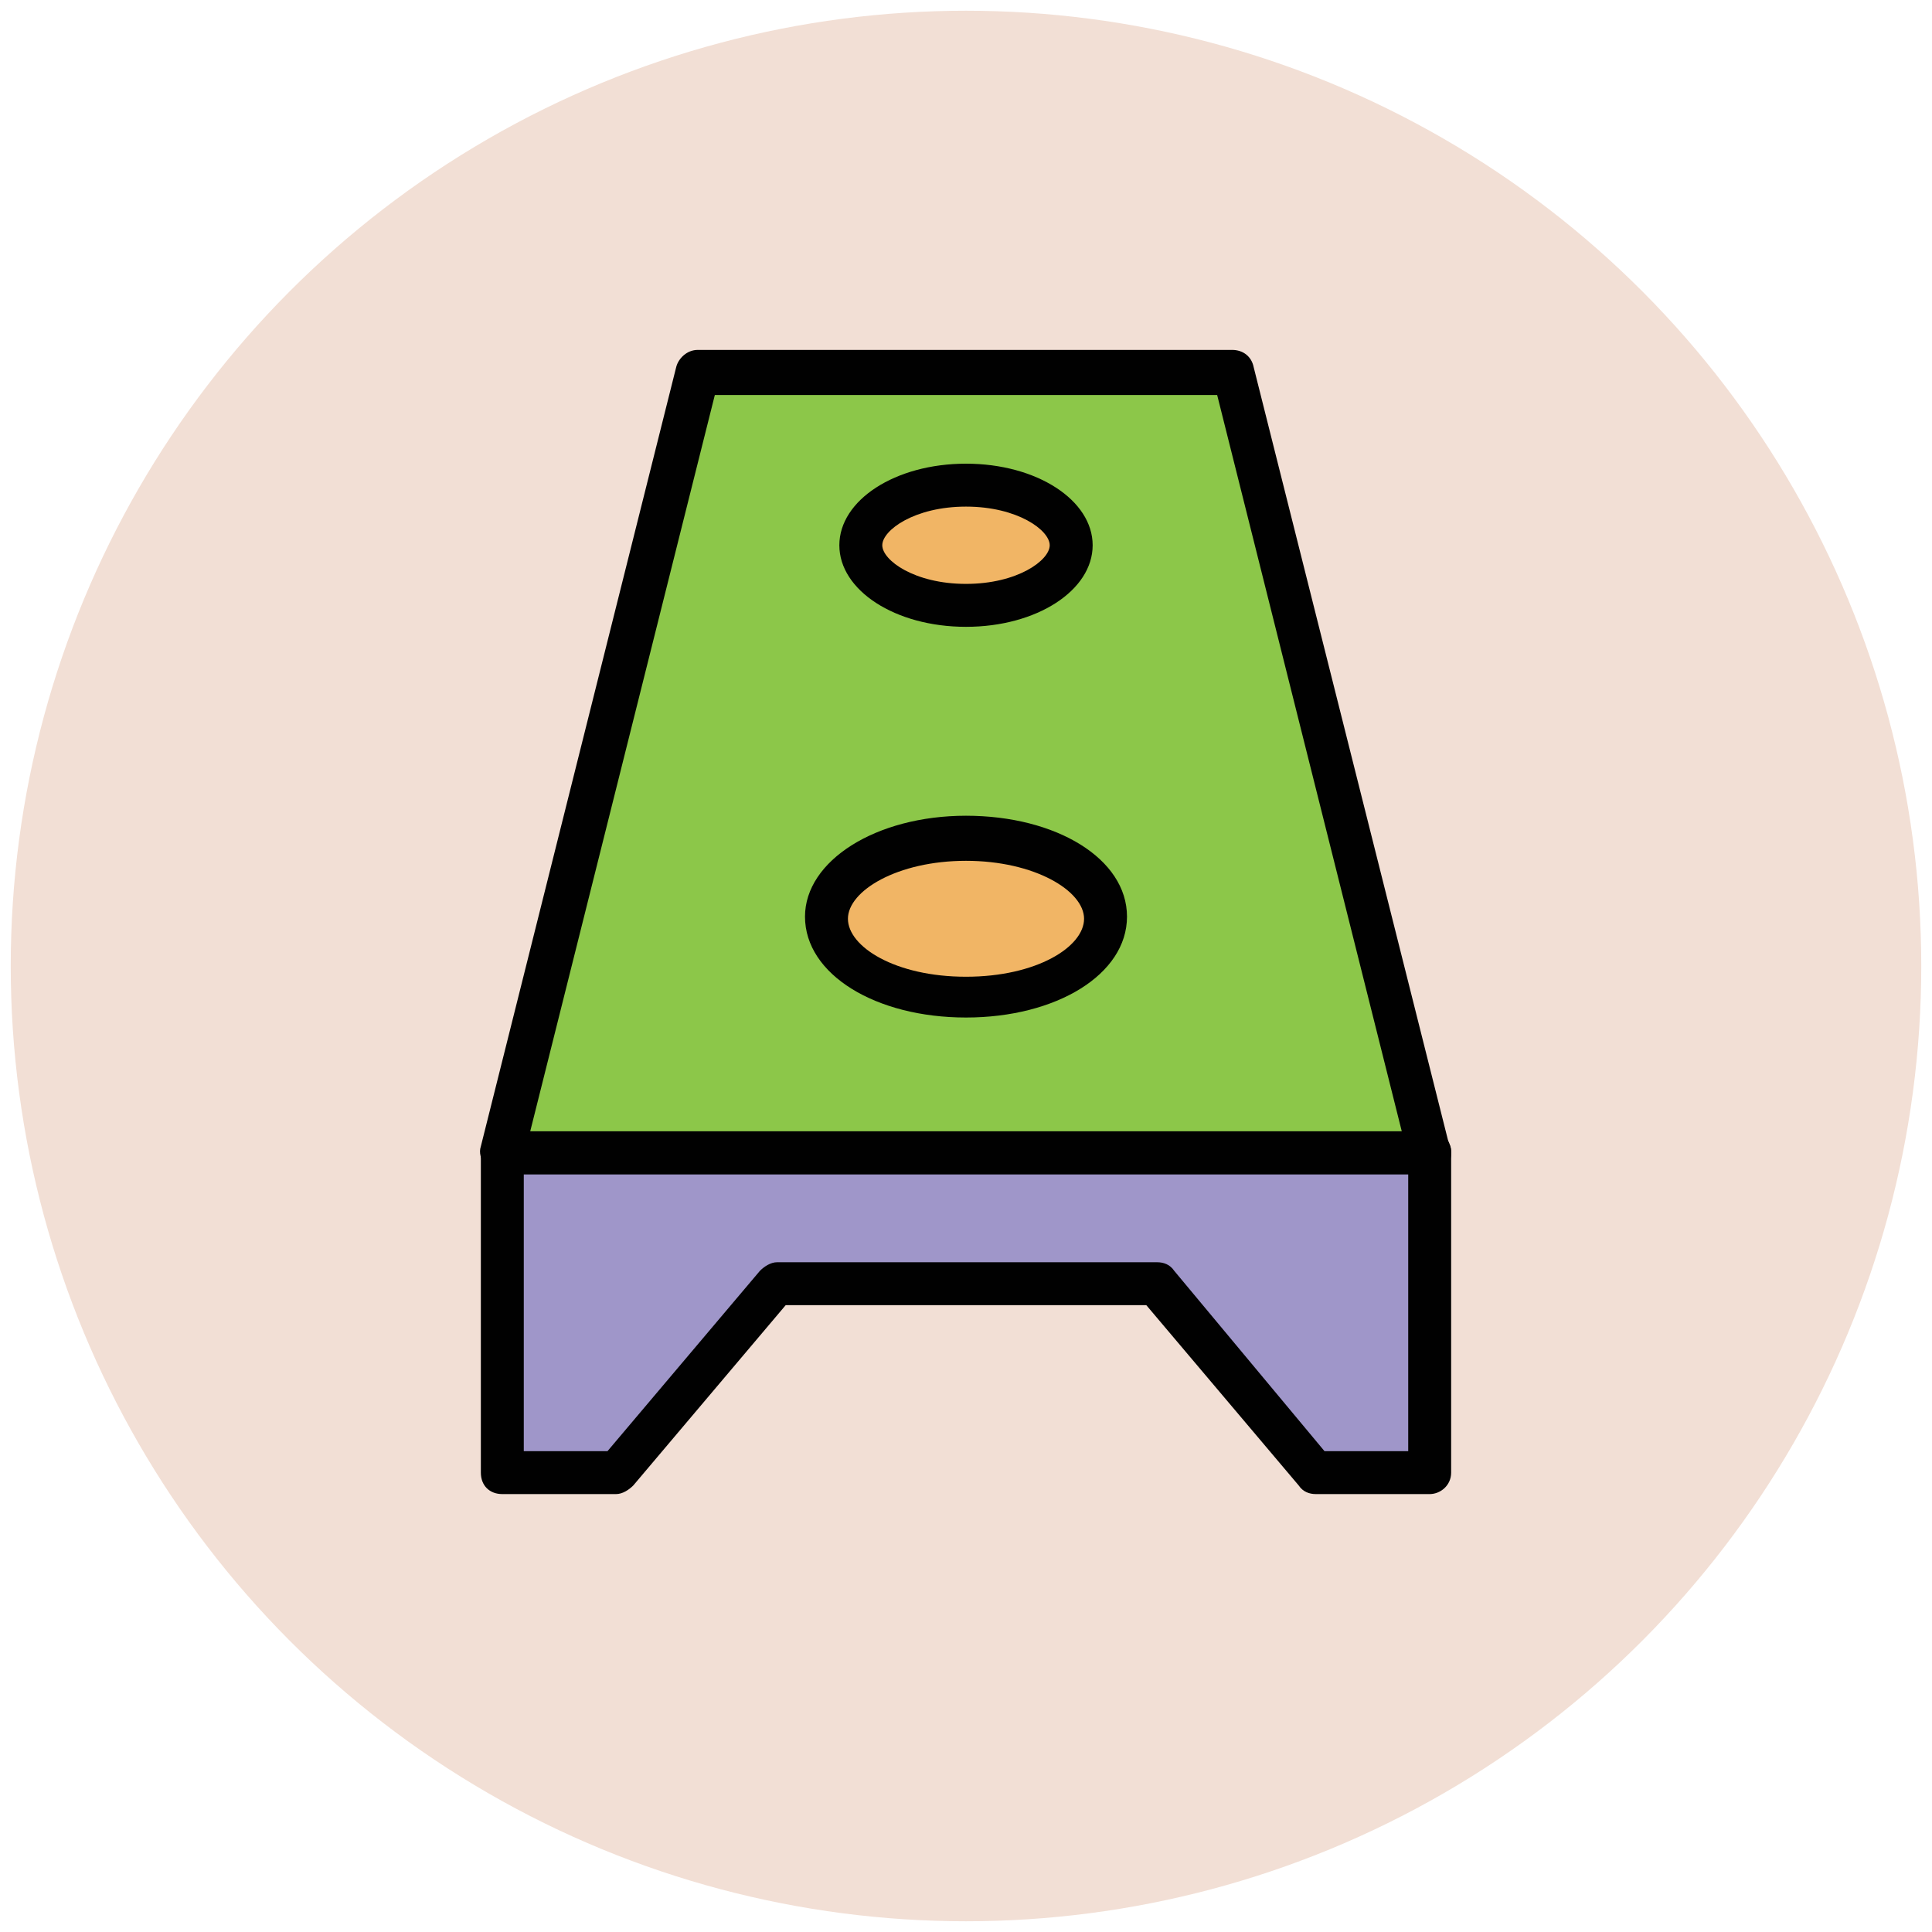
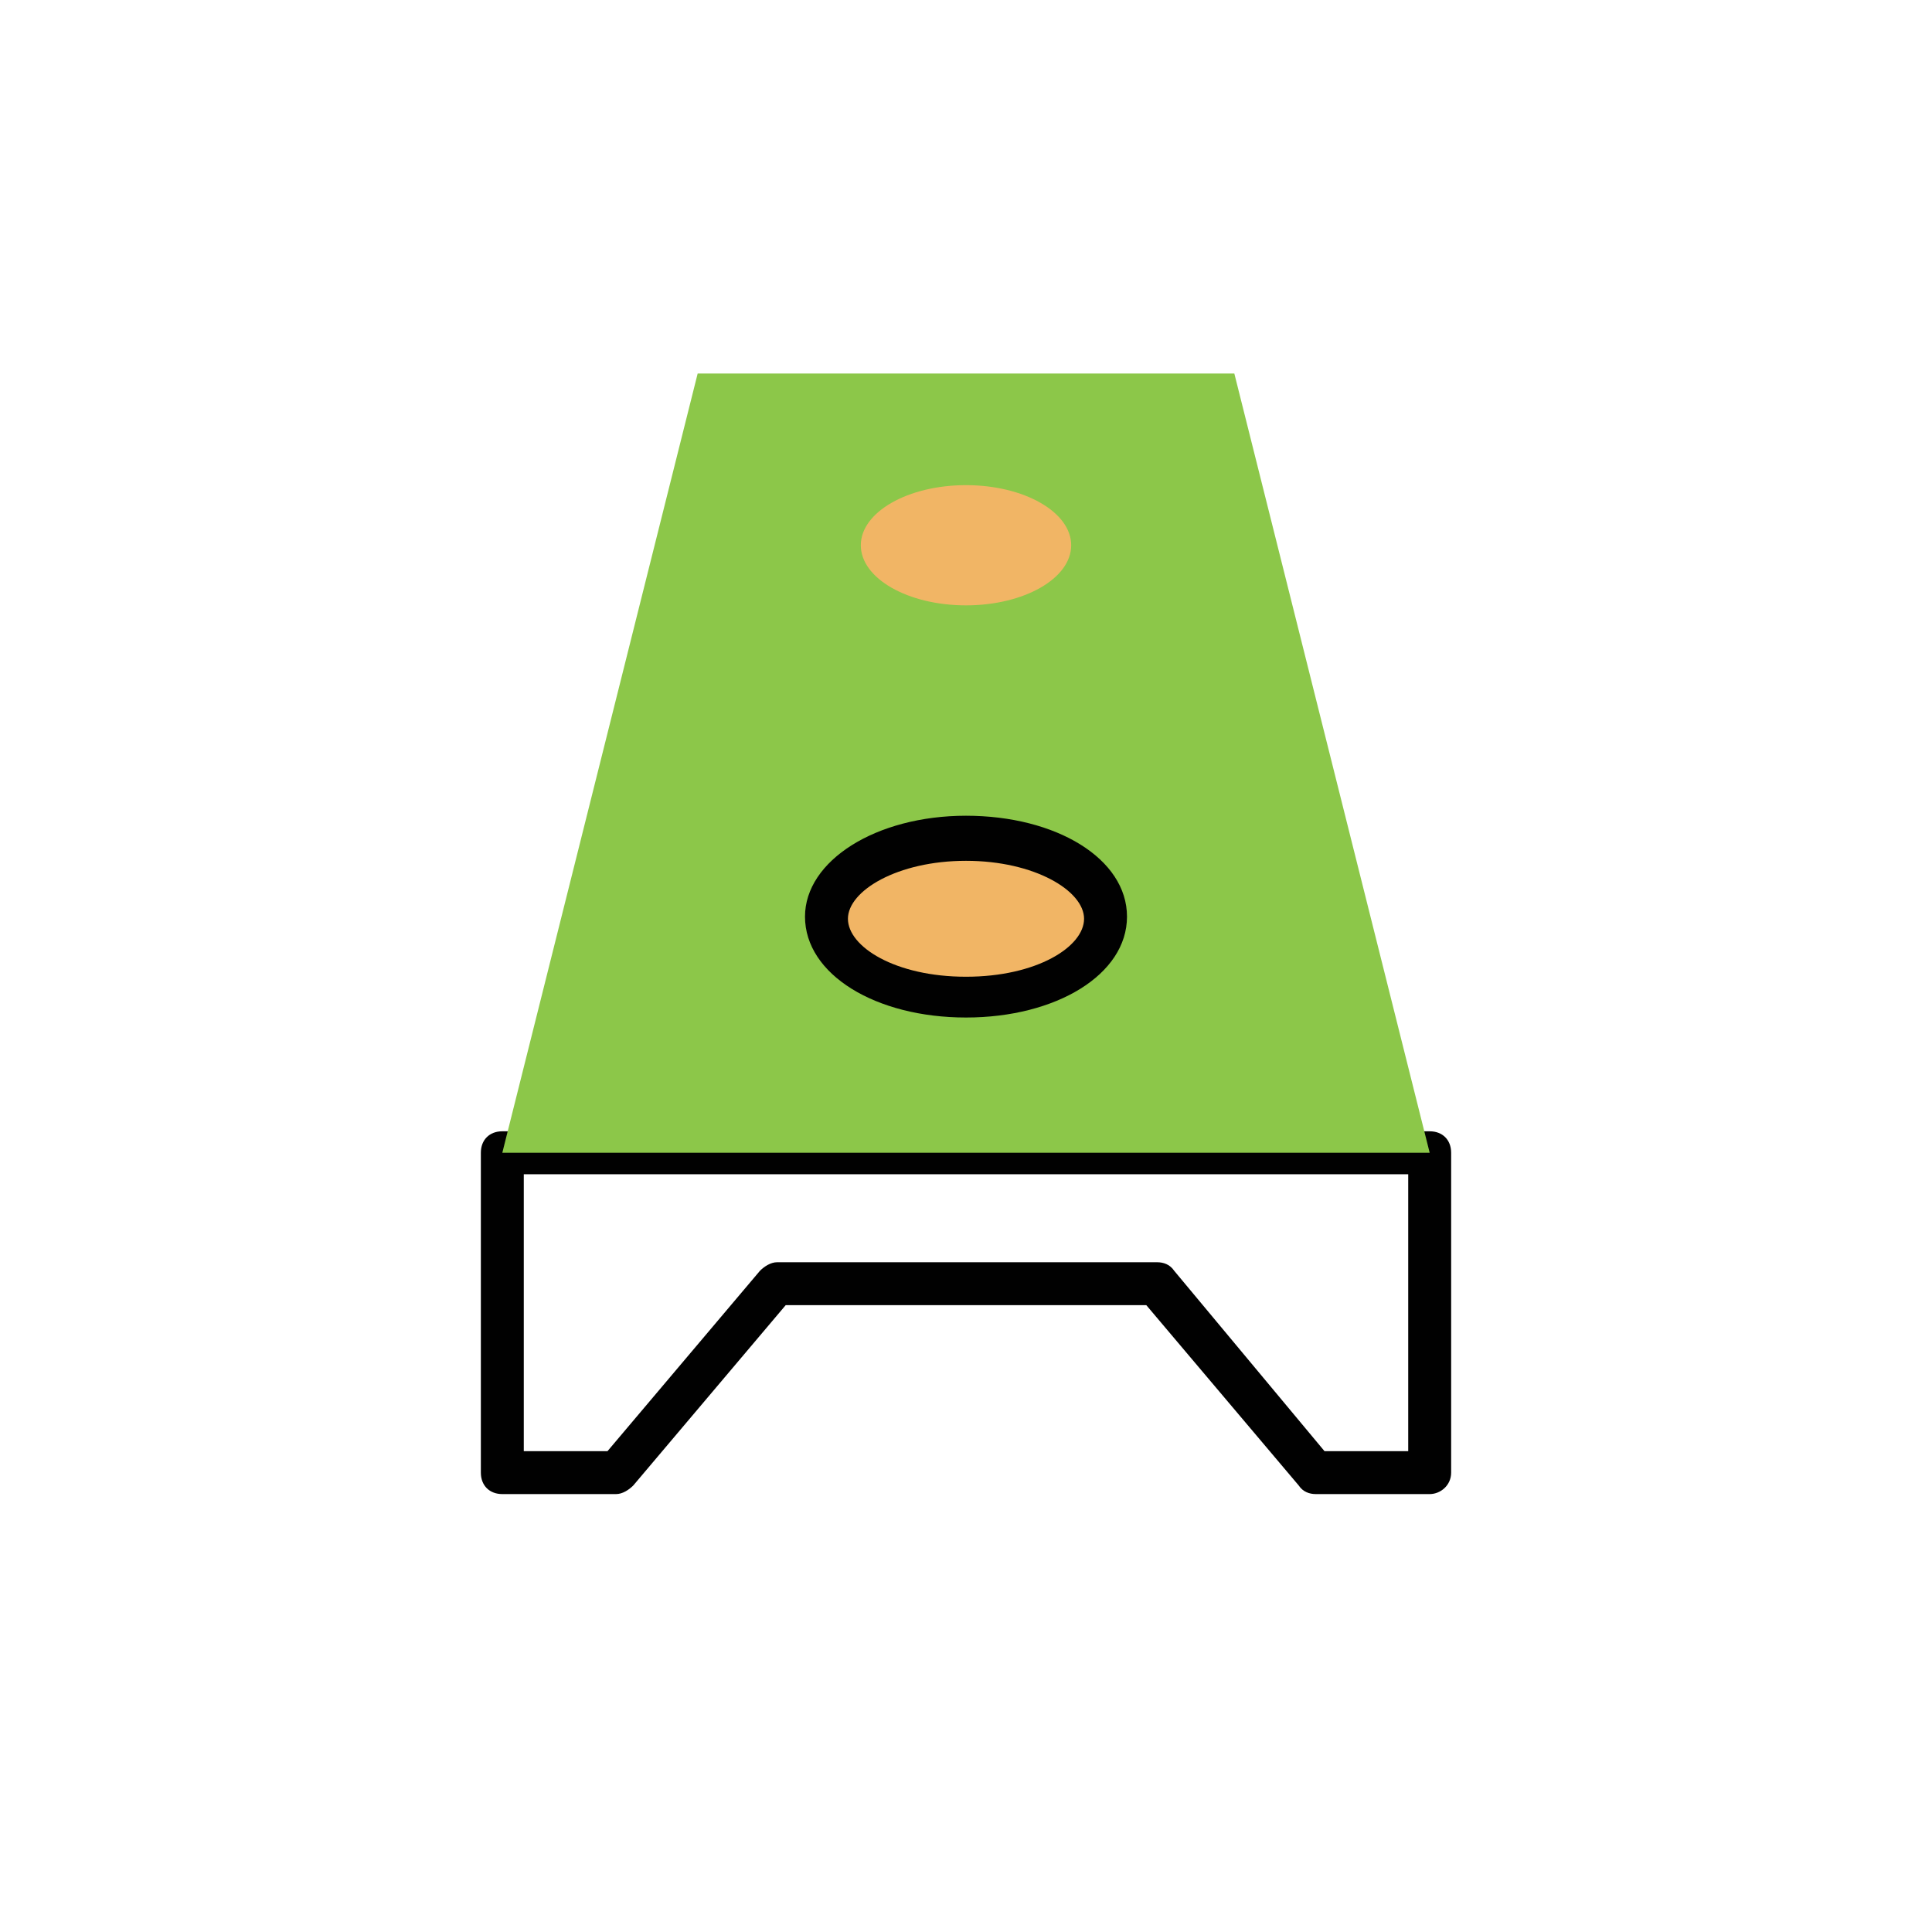
<svg xmlns="http://www.w3.org/2000/svg" version="1.1" id="Layer_1" x="0px" y="0px" viewBox="0 0 90 90" enable-background="new 0 0 90 90" xml:space="preserve">
  <g>
    <g>
-       <circle fill="#F2DFD5" cx="45" cy="45" r="44.5" />
-     </g>
+       </g>
    <g>
-       <polygon fill="#9F96C9" points="66.6,53.7 23.4,53.7 23.4,68.6 28.8,68.6 36.2,59.9 53.8,59.9 61.2,68.6 66.6,68.6   " />
      <path fill="#010101" d="M66.6,69.6h-5.3c-0.3,0-0.6-0.1-0.8-0.4l-7.1-8.4H36.6l-7.1,8.4c-0.2,0.2-0.5,0.4-0.8,0.4h-5.3    c-0.6,0-1-0.4-1-1V53.7c0-0.6,0.4-1,1-1h43.2c0.6,0,1,0.4,1,1v14.9C67.6,69.2,67.1,69.6,66.6,69.6z M61.7,67.6h3.9V54.7H24.4v12.9    h3.9l7.1-8.4c0.2-0.2,0.5-0.4,0.8-0.4h17.7c0.3,0,0.6,0.1,0.8,0.4L61.7,67.6z" />
    </g>
    <g>
      <polygon fill="#8CC749" points="66.6,53.7 23.4,53.7 32.5,17.4 57.5,17.4   " />
-       <path fill="#010101" d="M66.6,54.7C66.6,54.7,66.6,54.7,66.6,54.7H23.4c-0.3,0-0.6-0.1-0.8-0.4s-0.3-0.6-0.2-0.9l9.1-36.3    c0.1-0.4,0.5-0.8,1-0.8h24.9c0.5,0,0.9,0.3,1,0.8l9.1,36.2c0.1,0.1,0.1,0.3,0.1,0.4C67.6,54.3,67.2,54.7,66.6,54.7z M24.7,52.7    h40.6l-8.6-34.3H33.3L24.7,52.7z" />
    </g>
    <g>
      <ellipse fill="#F1B565" cx="45" cy="42.8" rx="6.5" ry="3.7" />
      <path fill="#010101" d="M45,47.4c-4.2,0-7.5-2-7.5-4.7c0-2.6,3.3-4.7,7.5-4.7s7.5,2,7.5,4.7C52.5,45.4,49.2,47.4,45,47.4z     M45,40.1c-3.2,0-5.5,1.4-5.5,2.7s2.2,2.7,5.5,2.7s5.5-1.4,5.5-2.7S48.2,40.1,45,40.1z" />
    </g>
    <g>
      <ellipse fill="#F1B565" cx="45" cy="25.4" rx="4.9" ry="2.8" />
-       <path fill="#010101" d="M45,29.2c-3.3,0-5.9-1.7-5.9-3.8s2.6-3.8,5.9-3.8c3.3,0,5.9,1.7,5.9,3.8S48.3,29.2,45,29.2z M45,23.6    c-2.4,0-3.9,1.1-3.9,1.8s1.5,1.8,3.9,1.8s3.9-1.1,3.9-1.8S47.4,23.6,45,23.6z" />
    </g>
  </g>
</svg>